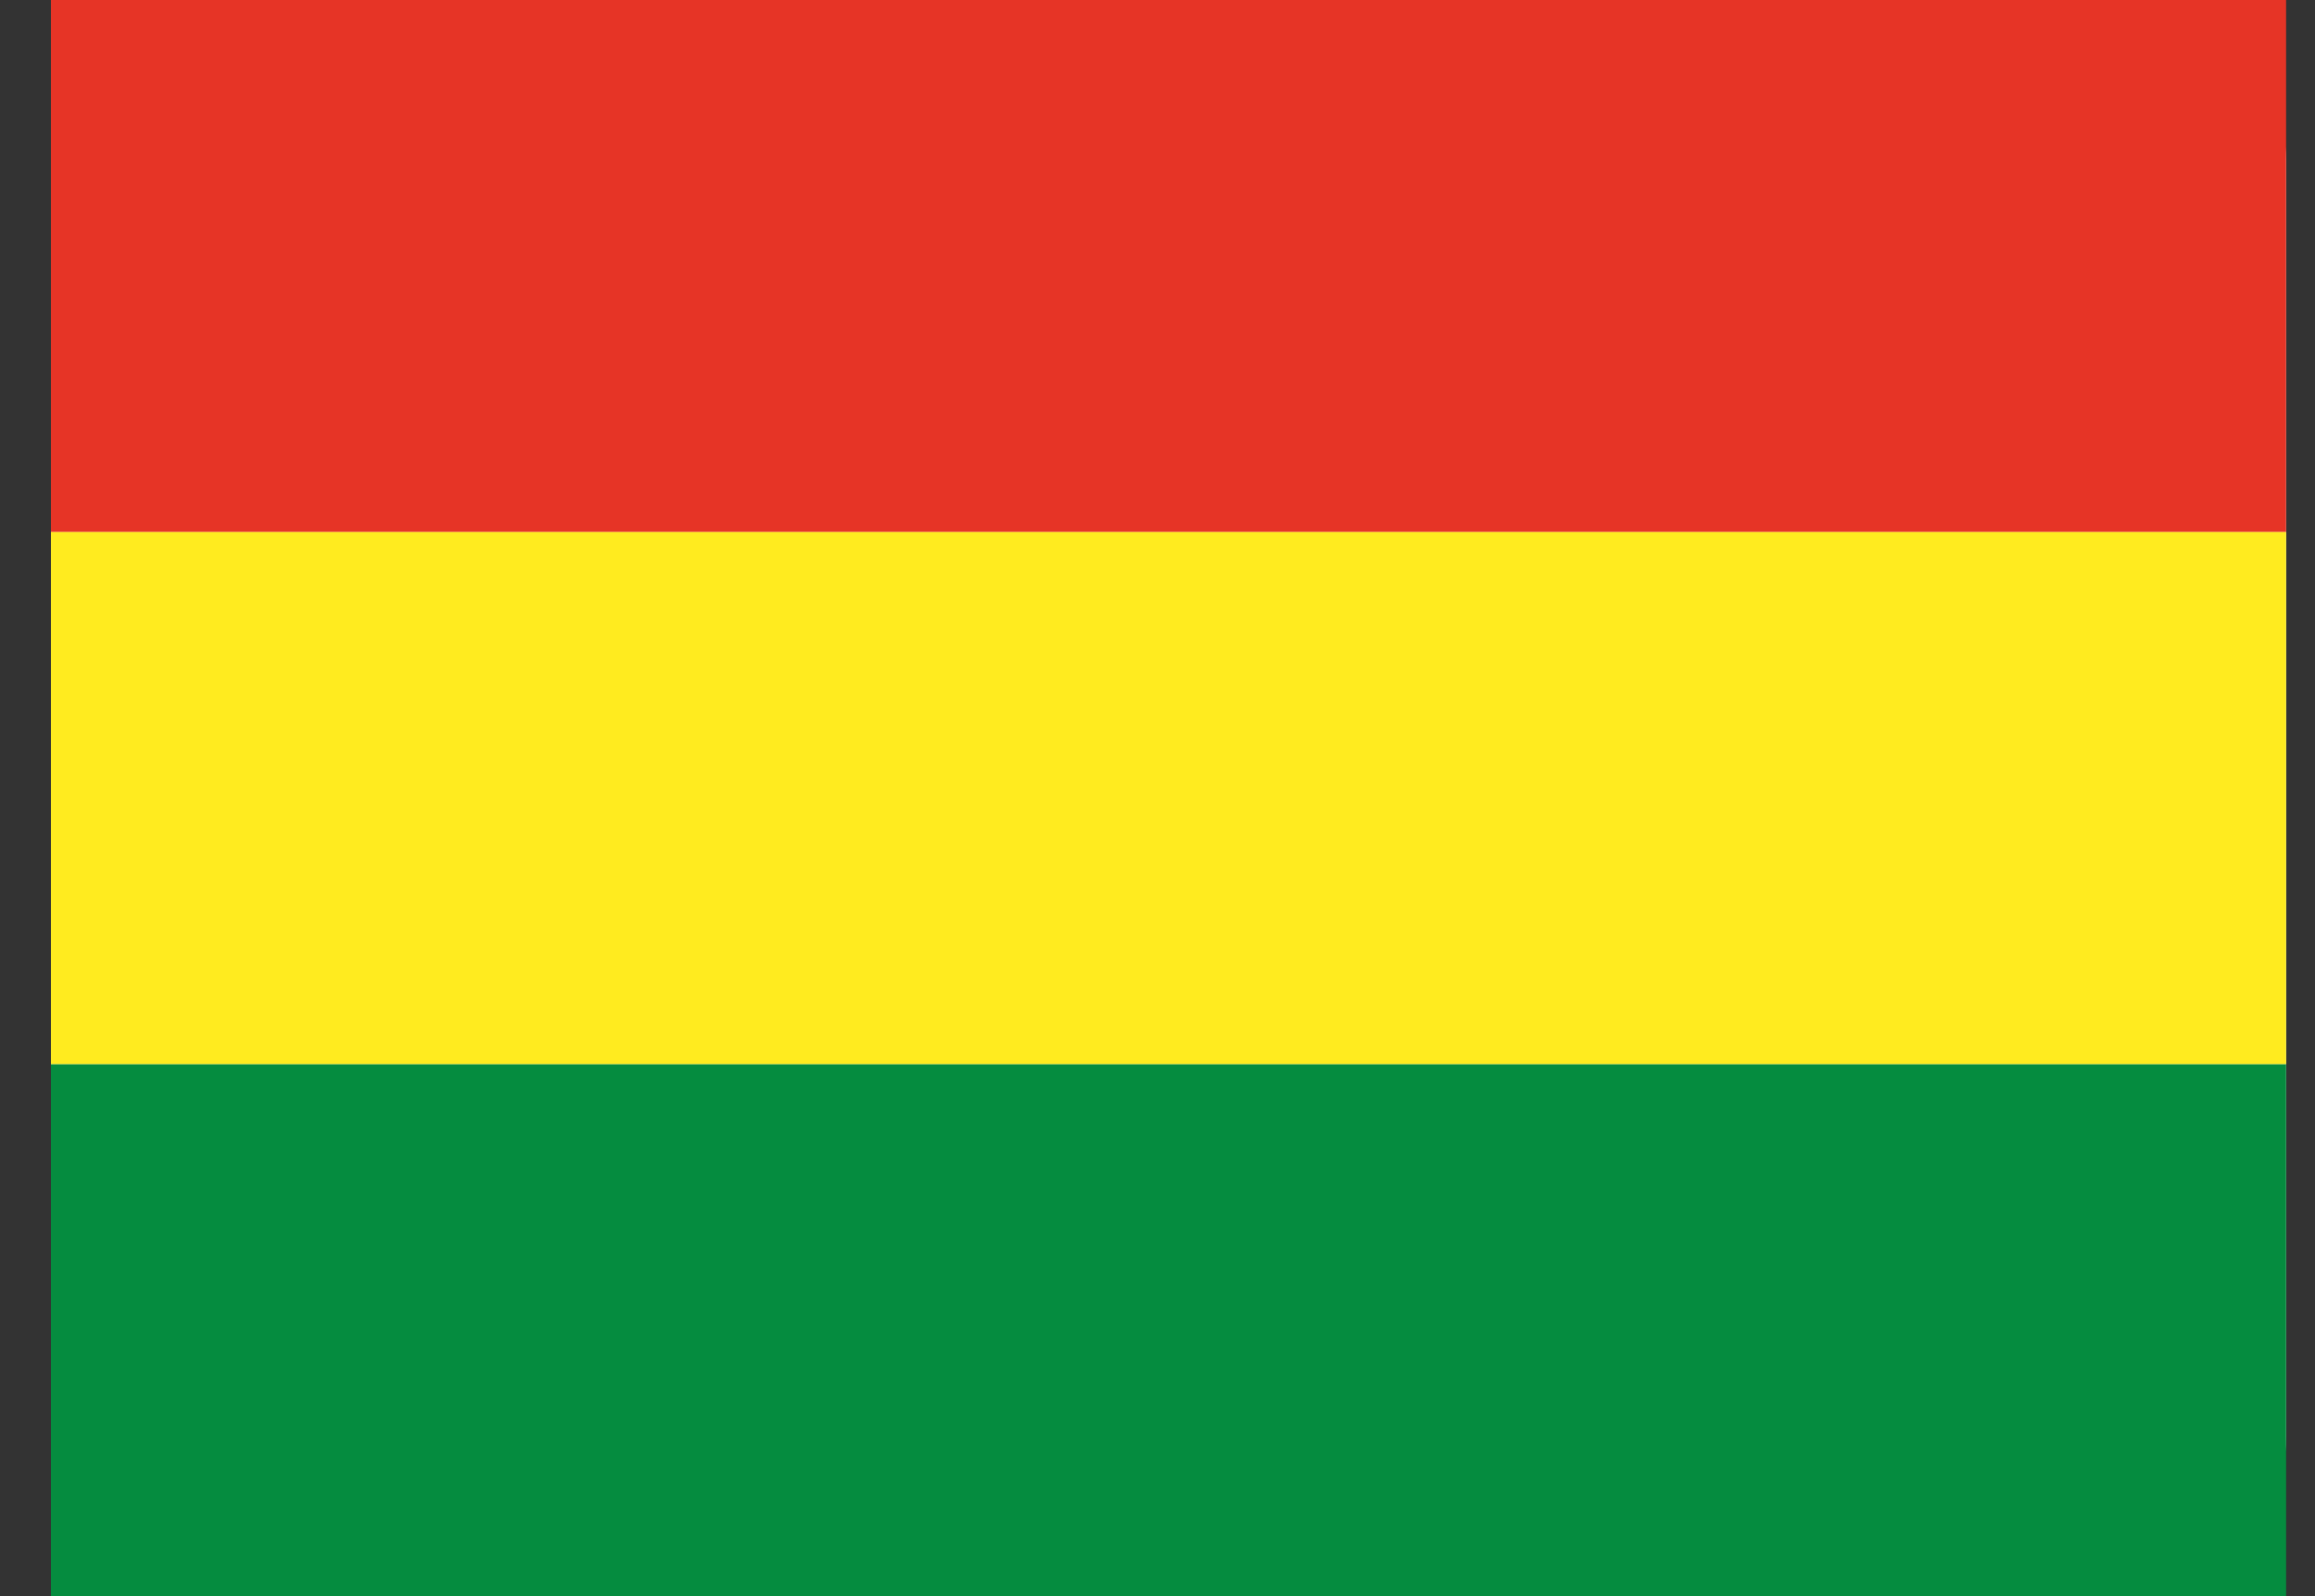
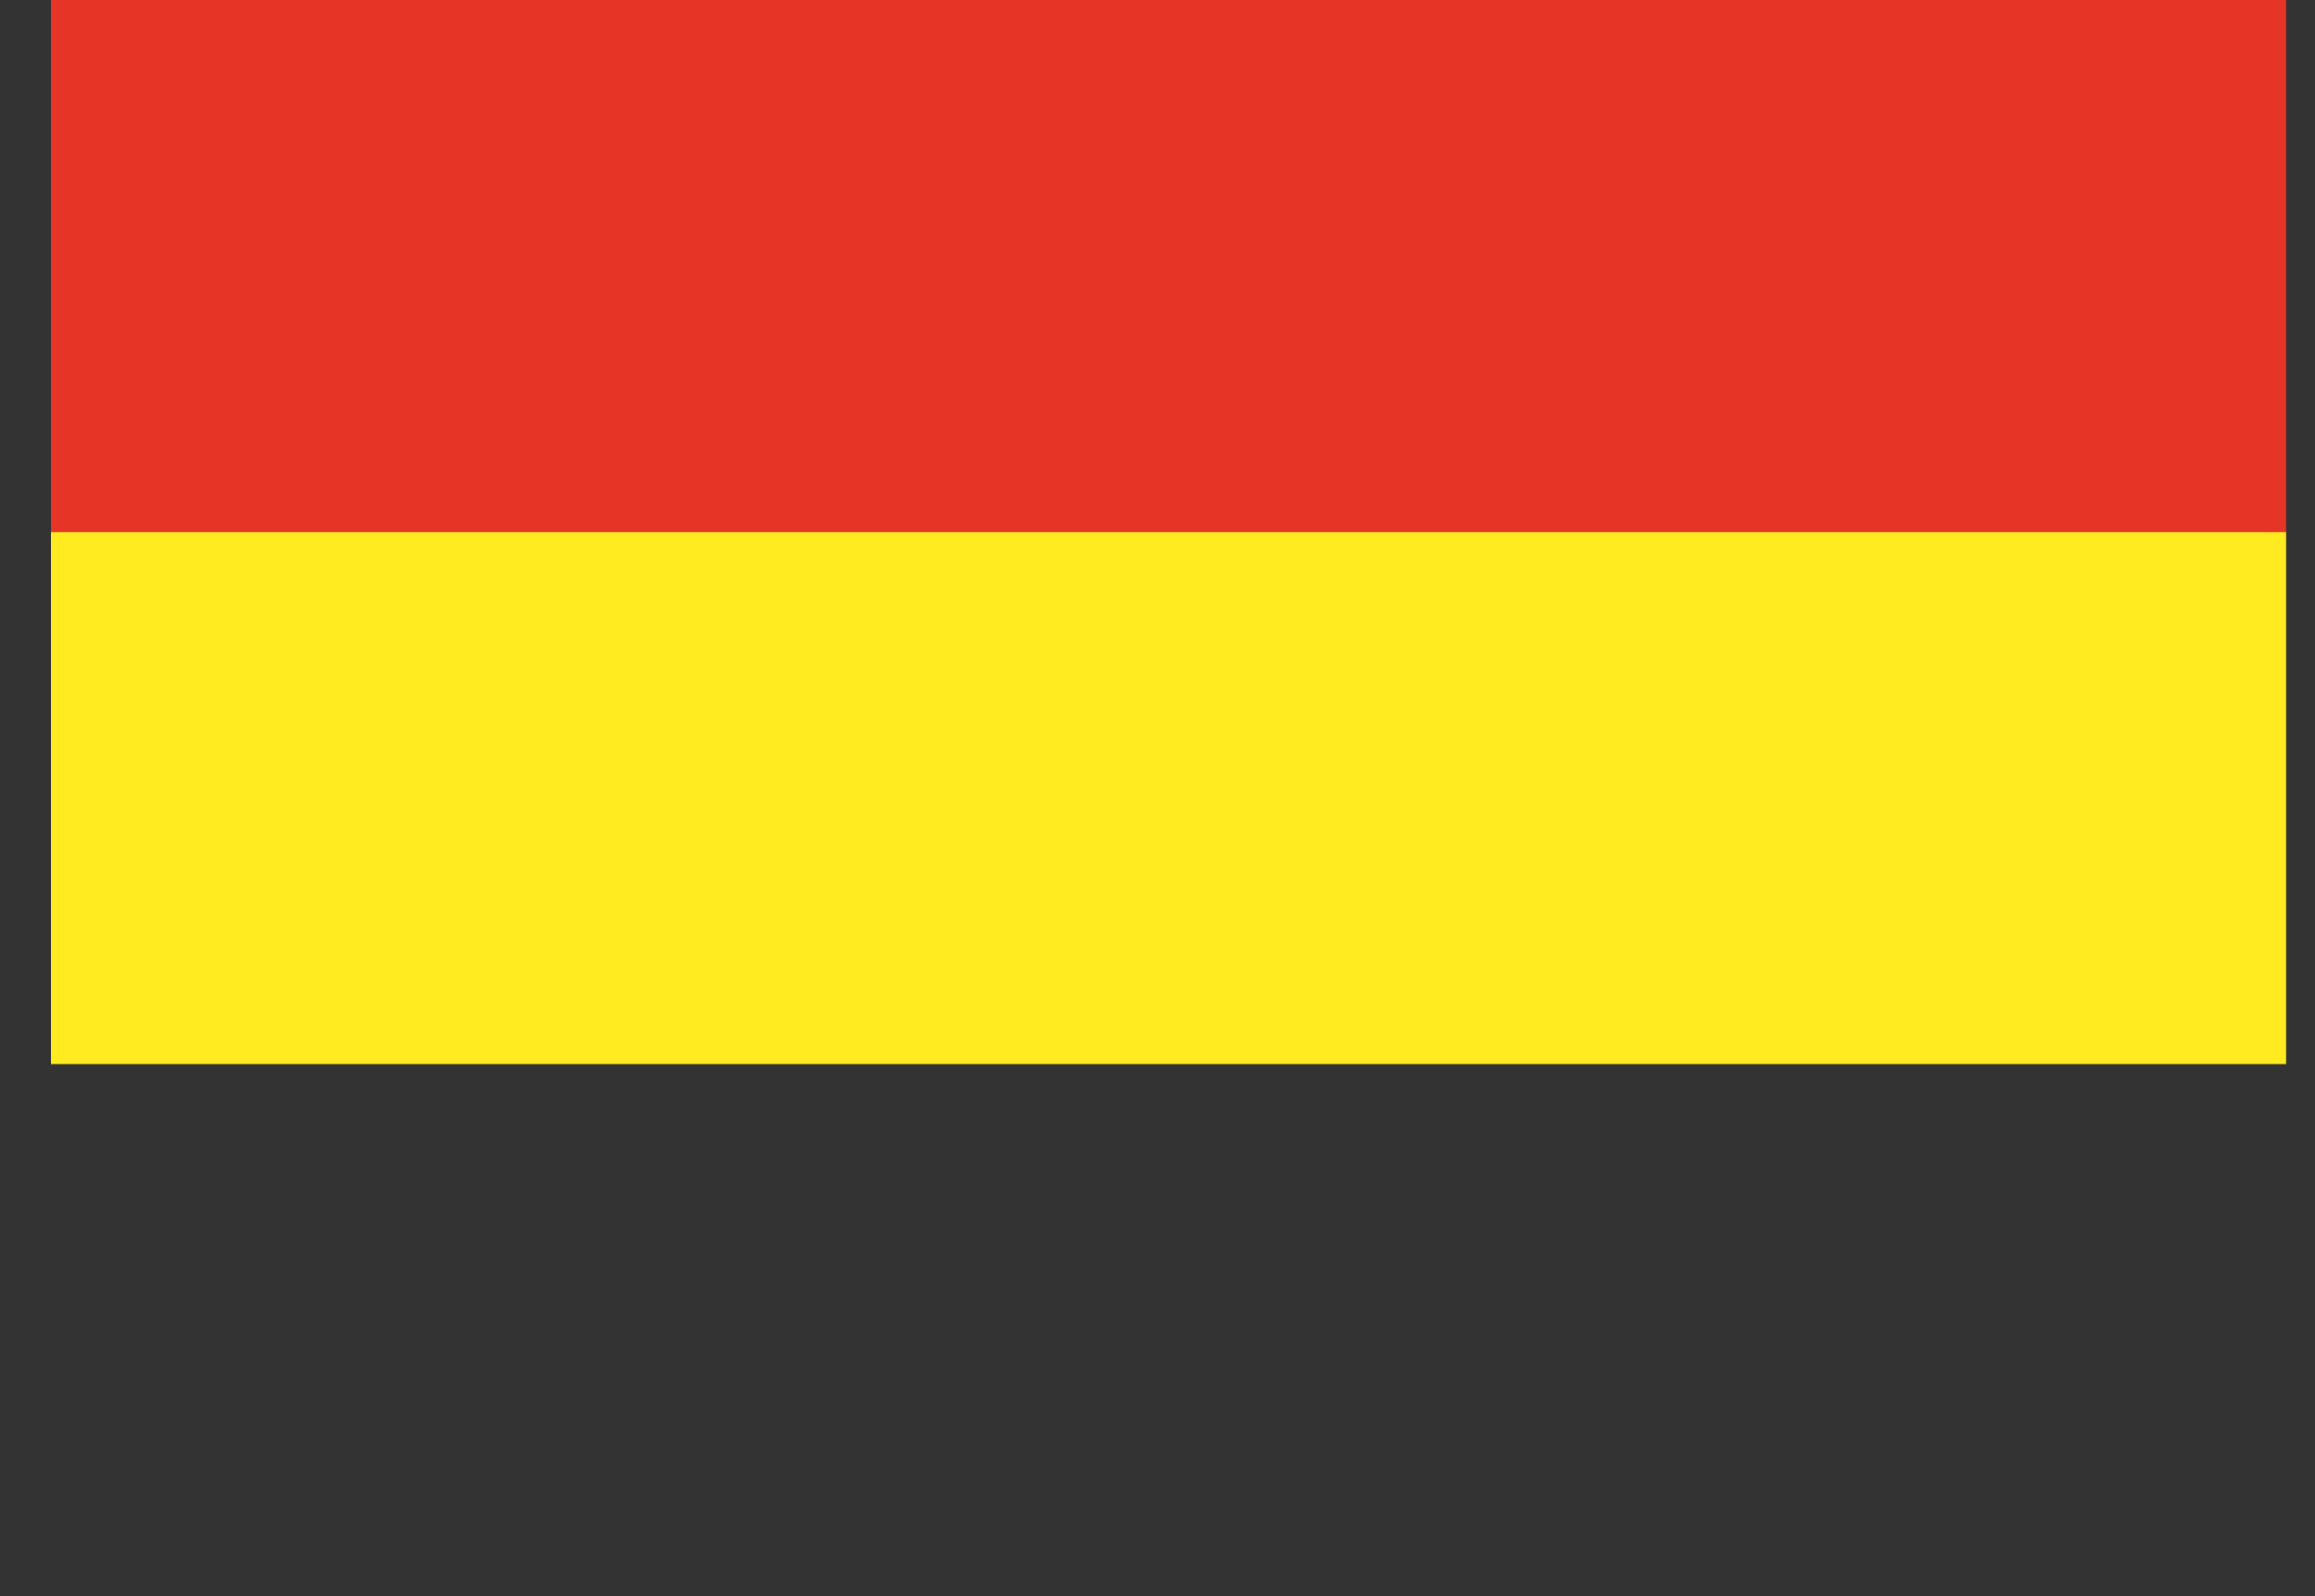
<svg xmlns="http://www.w3.org/2000/svg" width="29" height="20" viewBox="0 0 29 20" fill="none">
  <rect x="0" y="0" width="29" height="20" fill="#333333" stroke="none" />
-   <rect x="0.638" width="28" height="20" rx="2" fill="white" />
  <mask style="mask-type:alpha" maskUnits="userSpaceOnUse" x="0" y="0" width="29" height="20">
    <rect x="0.638" width="28" height="20" rx="2" fill="white" />
  </mask>
  <g mask="url(#mask0)">
-     <path fill-rule="evenodd" clip-rule="evenodd" d="M0.638 20H28.638V13.333H0.638V20Z" fill="#058C3F" />
    <path fill-rule="evenodd" clip-rule="evenodd" d="M0.638 6.667H28.638V0H0.638V6.667Z" fill="#E63426" />
    <path fill-rule="evenodd" clip-rule="evenodd" d="M0.638 13.333H28.638V6.667H0.638V13.333Z" fill="#FFEB1F" />
  </g>
</svg>